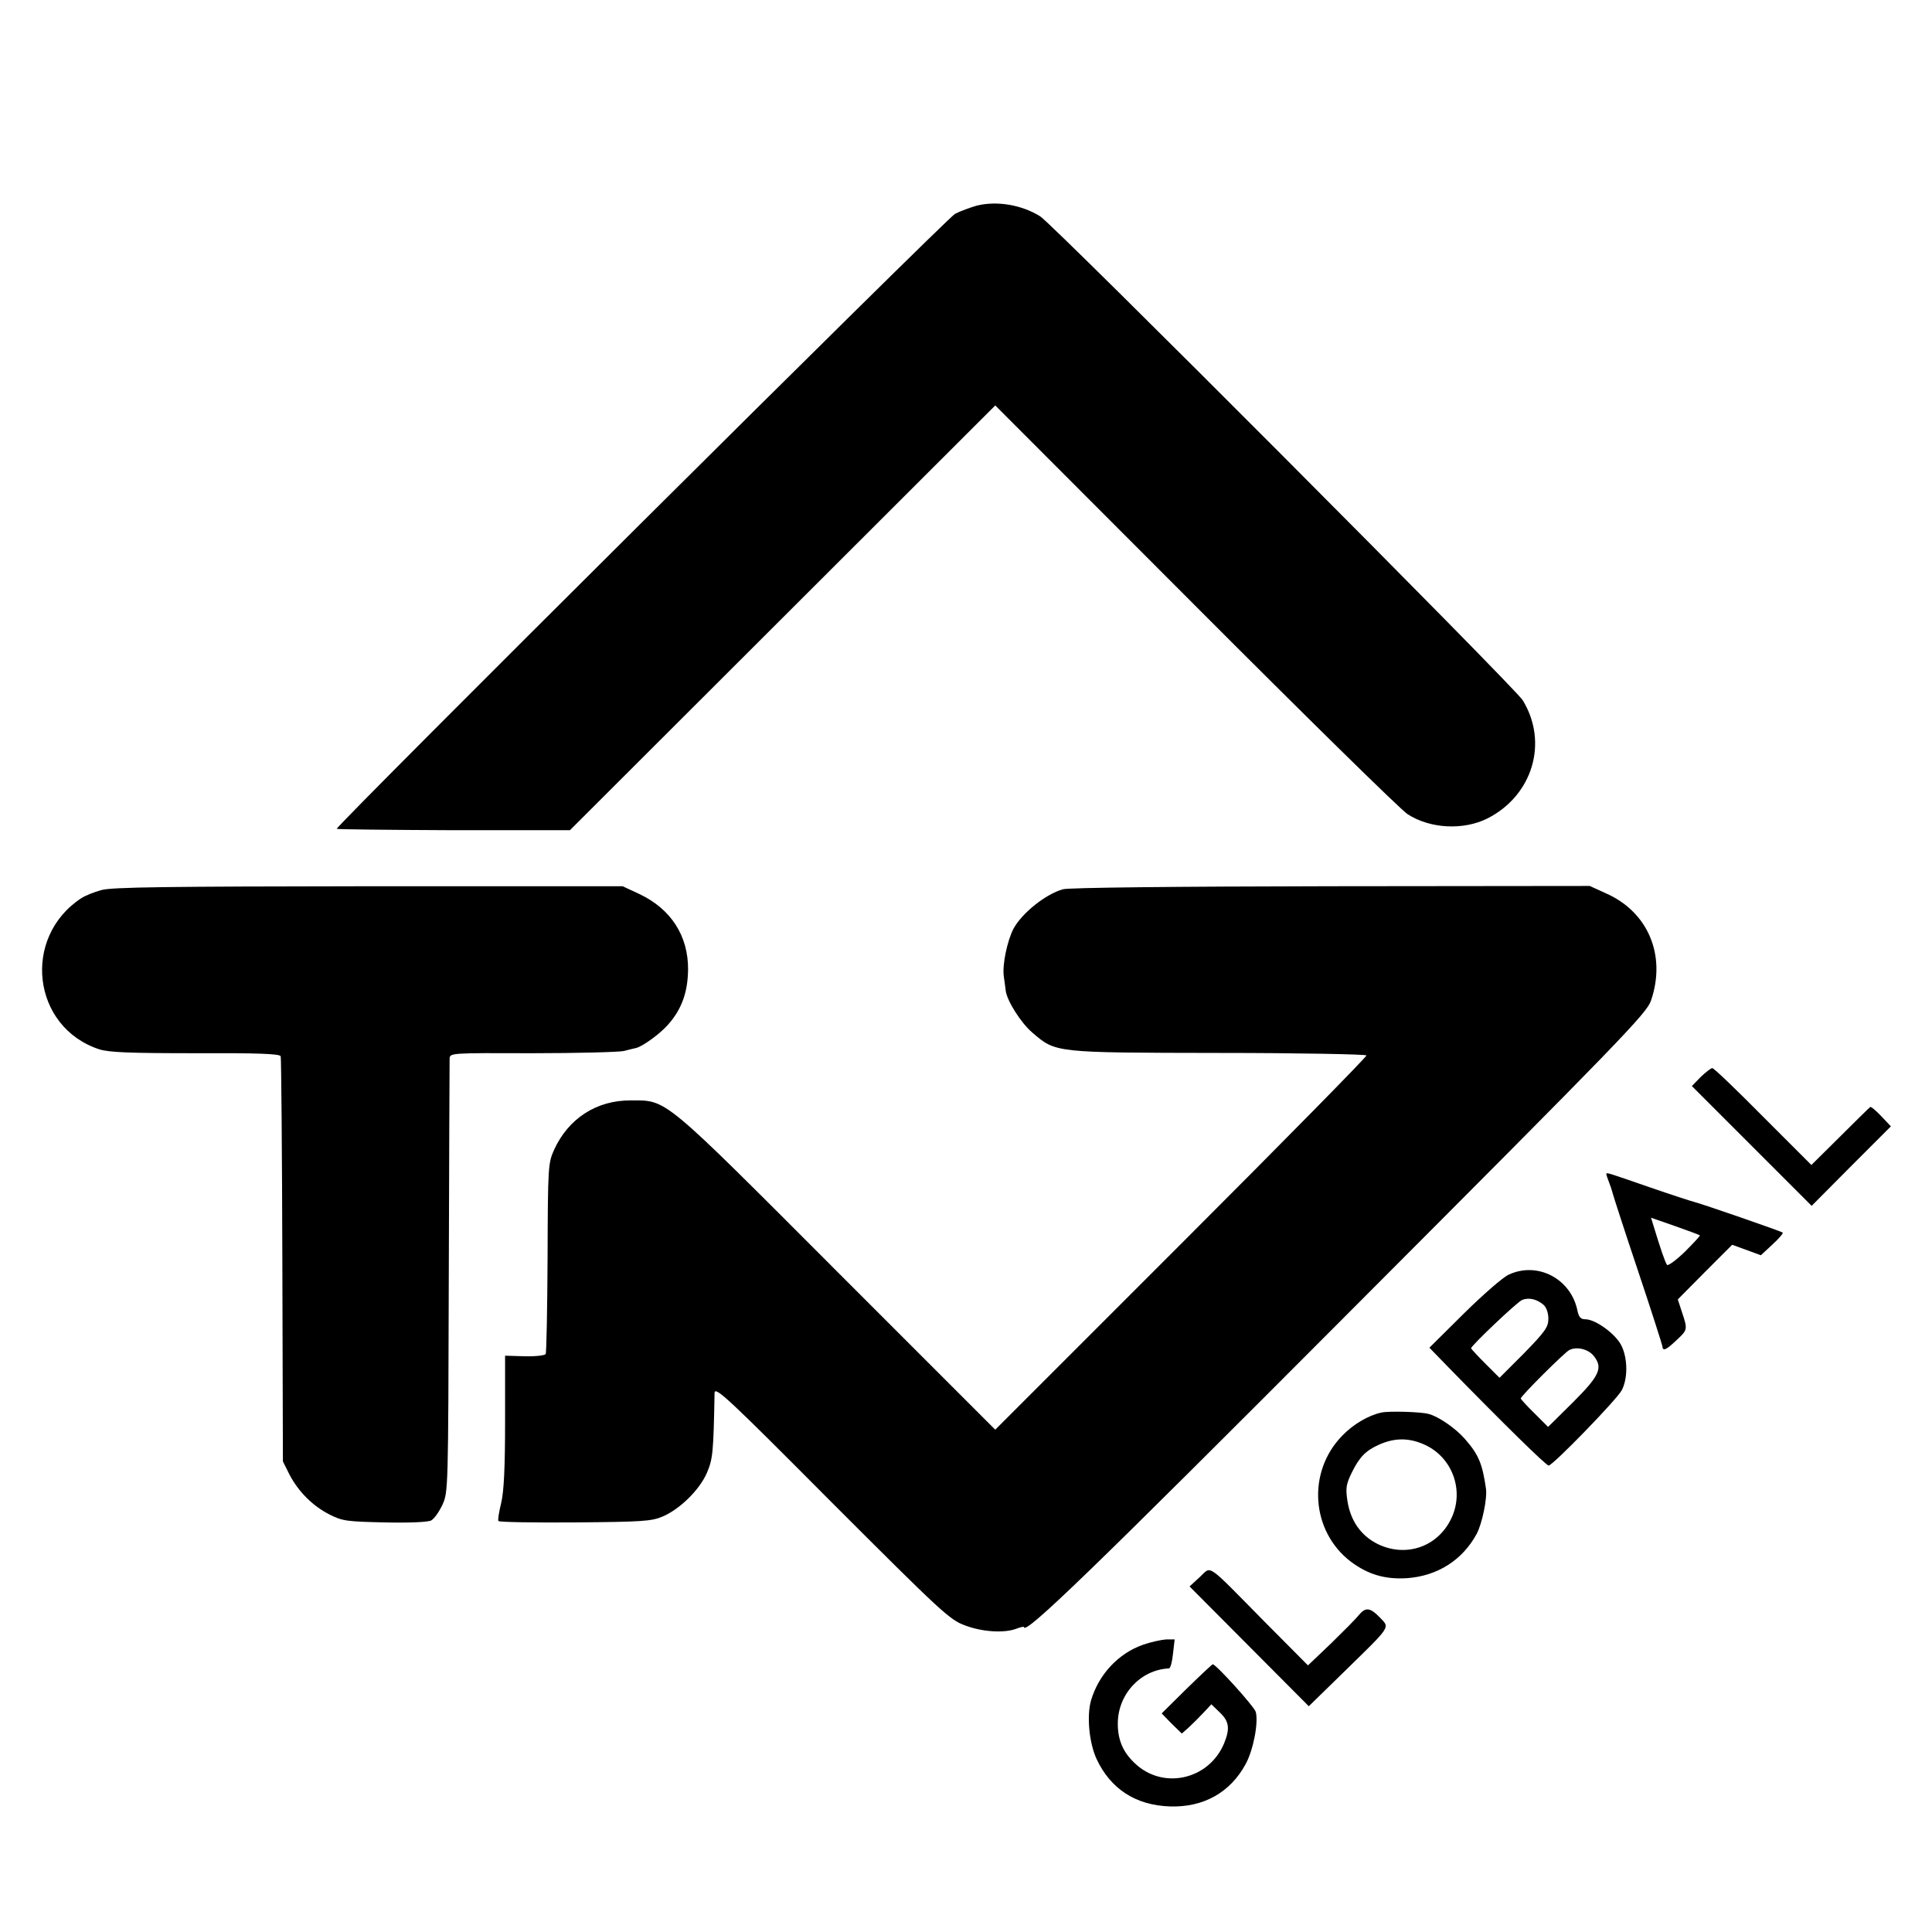
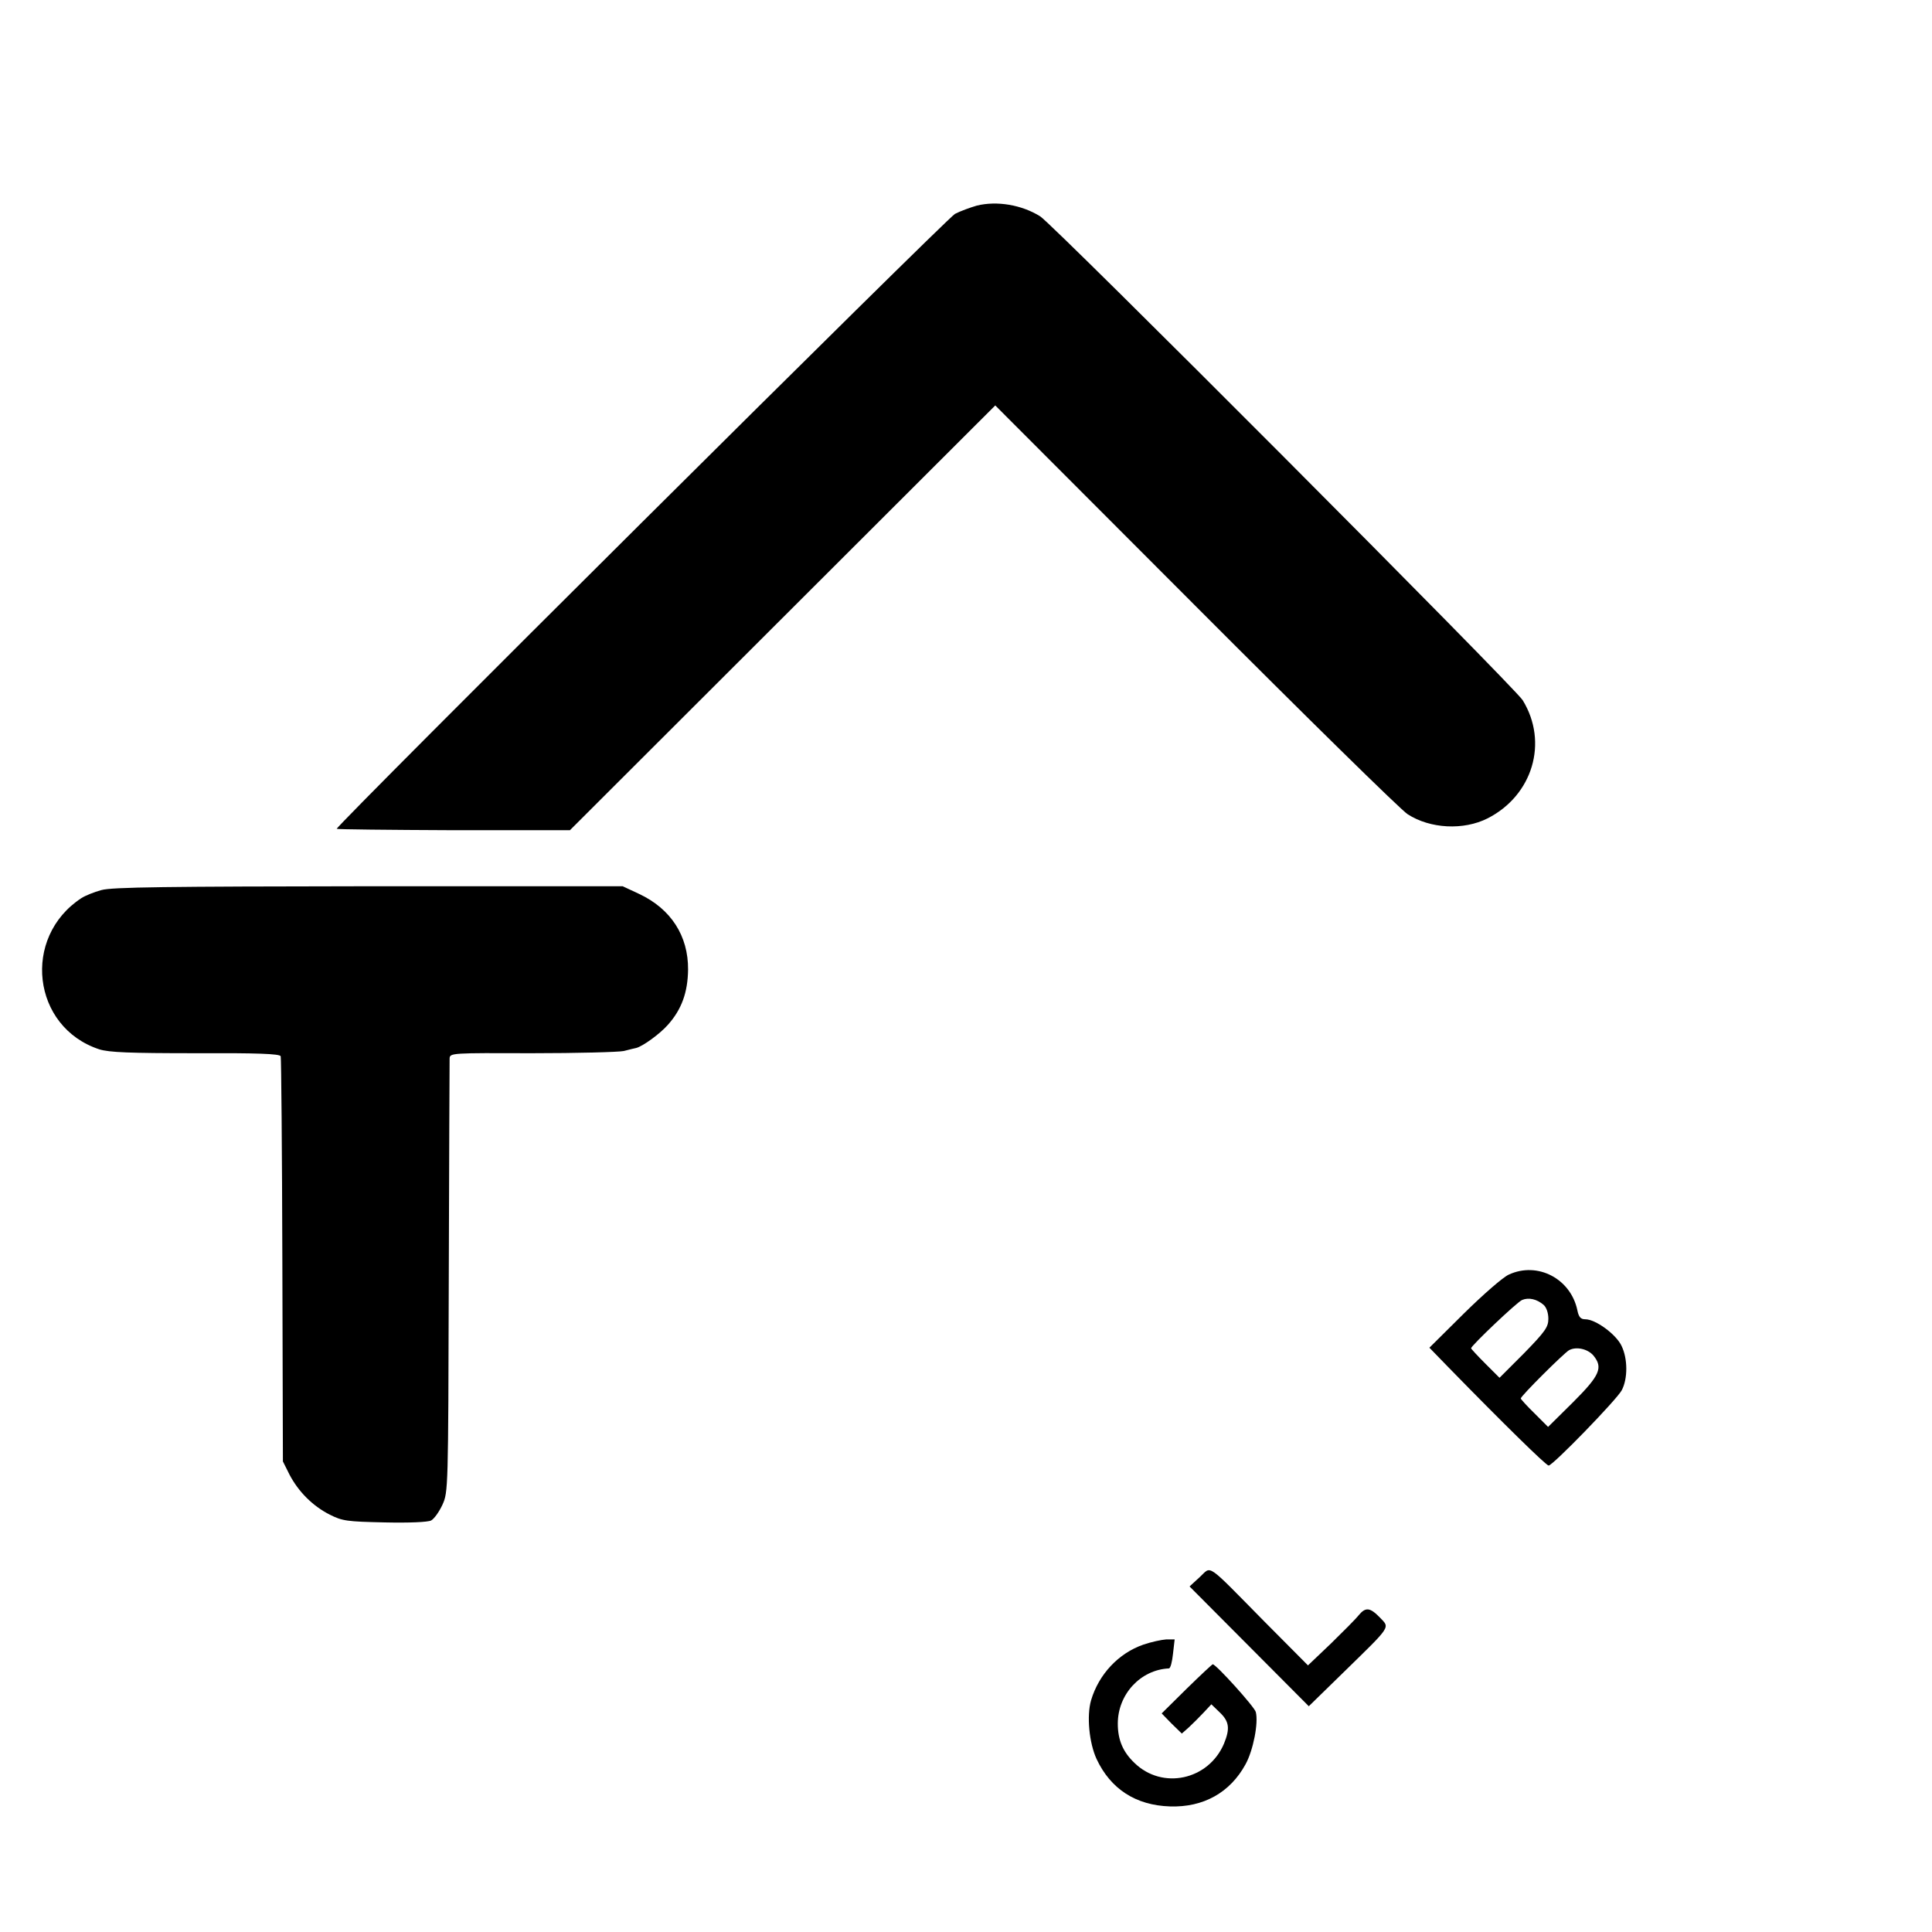
<svg xmlns="http://www.w3.org/2000/svg" version="1.0" width="700pt" height="700pt" viewBox="0 0 700 700" preserveAspectRatio="xMidYMid meet">
  <g transform="translate(0,700) scale(0.1,-0.1)" fill="#000000" stroke="none">
    <path d="M3539 6255 c-24 -7 -60 -20 -79 -30 -28 -14 -2240 -2214 -2240 -2228 0 -2 190 -4 423 -5 l422 0 771 770 770 769 725 -726 c398 -399 744 -739 769 -755 82 -53 203 -59 290 -15 163 83 221 275 127 428 -28 46 -1698 1721 -1748 1753 -67 42 -157 57 -230 39z" />
    <path d="M367 3775 c-26 -7 -58 -20 -72 -29 -217 -142 -179 -468 65 -548 36 -11 108 -14 349 -14 222 1 305 -2 308 -11 2 -6 5 -339 6 -740 l2 -728 24 -48 c32 -61 83 -113 146 -145 46 -23 62 -25 199 -28 89 -2 156 1 168 7 11 6 29 31 41 57 21 46 21 56 23 822 1 426 3 784 3 795 1 20 8 20 298 19 164 0 314 4 333 8 19 5 40 10 45 11 24 6 86 51 115 84 50 56 72 118 73 200 1 122 -62 220 -177 274 l-60 28 -920 0 c-732 -1 -931 -3 -969 -14z" />
-     <path d="M3851 3778 c-63 -18 -148 -86 -179 -143 -23 -45 -41 -131 -35 -173 3 -20 6 -44 7 -52 5 -37 55 -116 96 -151 86 -74 79 -73 678 -74 292 0 533 -5 533 -9 1 -5 -301 -312 -672 -683 l-673 -673 -572 572 c-638 639 -616 621 -748 621 -124 1 -226 -65 -278 -178 -22 -49 -23 -59 -24 -391 -1 -188 -4 -346 -7 -350 -3 -5 -37 -9 -76 -8 l-71 2 0 -236 c0 -168 -4 -254 -14 -297 -8 -33 -13 -62 -10 -66 2 -4 126 -6 276 -5 242 2 278 4 318 21 62 26 134 96 161 158 22 51 24 75 28 290 1 26 49 -19 424 -396 398 -398 428 -426 483 -446 63 -24 142 -29 187 -12 15 6 27 8 27 6 0 -33 248 207 1175 1137 992 994 1082 1087 1097 1133 56 164 -11 322 -165 389 l-57 26 -938 -1 c-570 -1 -950 -5 -971 -11z" />
-     <path d="M6162 3098 l-32 -33 217 -217 217 -217 143 144 144 144 -35 37 c-20 21 -38 36 -40 33 -3 -2 -52 -50 -109 -107 l-104 -103 -175 175 c-96 97 -178 176 -184 176 -5 0 -24 -15 -42 -32z" />
-     <path d="M5820 2746 c0 -3 5 -17 11 -33 6 -15 12 -35 14 -43 2 -8 42 -132 90 -275 48 -143 87 -266 88 -272 1 -20 13 -15 51 21 41 38 41 39 20 102 l-15 46 98 99 99 99 52 -19 52 -19 42 39 c23 21 40 41 37 43 -5 5 -292 104 -320 111 -9 2 -83 26 -164 54 -153 53 -155 54 -155 47z m339 -222 c2 -1 -23 -28 -54 -59 -32 -31 -61 -52 -65 -48 -6 7 -24 59 -50 145 l-8 26 86 -30 c48 -17 89 -32 91 -34z" />
    <path d="M5467 2382 c-21 -9 -94 -73 -163 -141 l-125 -124 68 -70 c197 -202 355 -357 364 -357 15 0 248 240 265 273 22 42 22 114 -1 161 -20 42 -94 96 -131 96 -17 0 -24 8 -29 33 -24 114 -144 177 -248 129z m126 -110 c10 -9 17 -29 17 -50 0 -30 -11 -46 -88 -125 l-89 -89 -51 51 c-29 29 -52 54 -52 56 0 9 167 168 185 175 24 10 54 3 78 -18z m180 -183 c36 -44 24 -72 -73 -169 l-91 -90 -49 49 c-28 27 -50 52 -50 54 0 9 156 164 175 175 26 14 67 5 88 -19z" />
-     <path d="M5005 1882 c-47 -10 -103 -43 -142 -84 -128 -131 -113 -346 31 -456 63 -47 124 -65 204 -60 111 8 201 66 252 160 20 37 39 129 34 164 -13 91 -27 124 -76 180 -34 39 -96 82 -132 91 -28 8 -146 11 -171 5z m160 -118 c97 -46 140 -163 95 -262 -48 -106 -165 -147 -269 -96 -60 30 -98 84 -109 156 -7 46 -5 60 16 103 27 55 50 79 97 100 59 27 113 26 170 -1z" />
    <path d="M4347 1286 l-37 -34 216 -217 216 -217 126 123 c175 171 168 160 132 198 -36 37 -52 39 -77 9 -10 -13 -56 -59 -101 -103 l-83 -79 -158 159 c-216 219 -190 201 -234 161z" />
    <path d="M4142 1041 c-89 -31 -161 -107 -189 -202 -16 -56 -7 -153 20 -212 51 -109 142 -168 266 -172 121 -4 218 50 274 153 28 51 47 150 37 189 -4 18 -144 173 -156 173 -2 0 -45 -40 -95 -89 l-90 -89 36 -37 37 -36 26 23 c14 13 38 37 53 53 l28 30 30 -29 c35 -33 38 -59 16 -113 -56 -133 -224 -169 -325 -70 -42 40 -60 84 -60 142 0 106 82 195 185 200 6 0 12 24 15 53 l6 52 -31 0 c-16 -1 -54 -9 -83 -19z" />
  </g>
</svg>